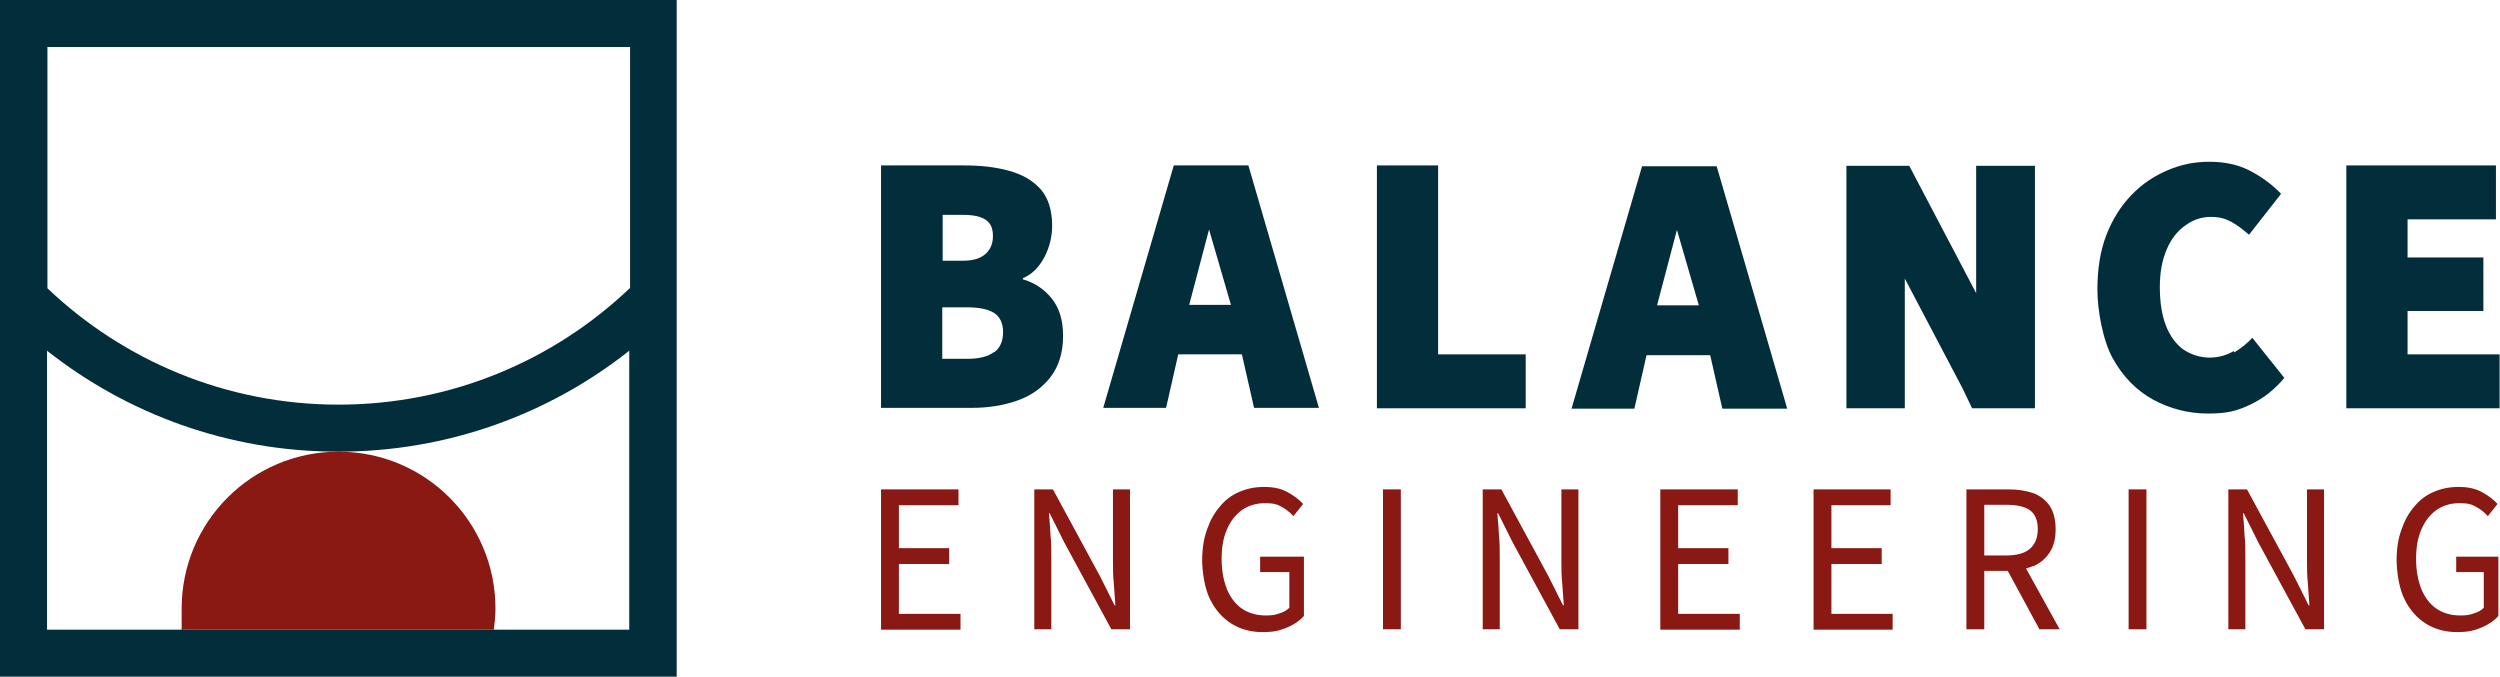
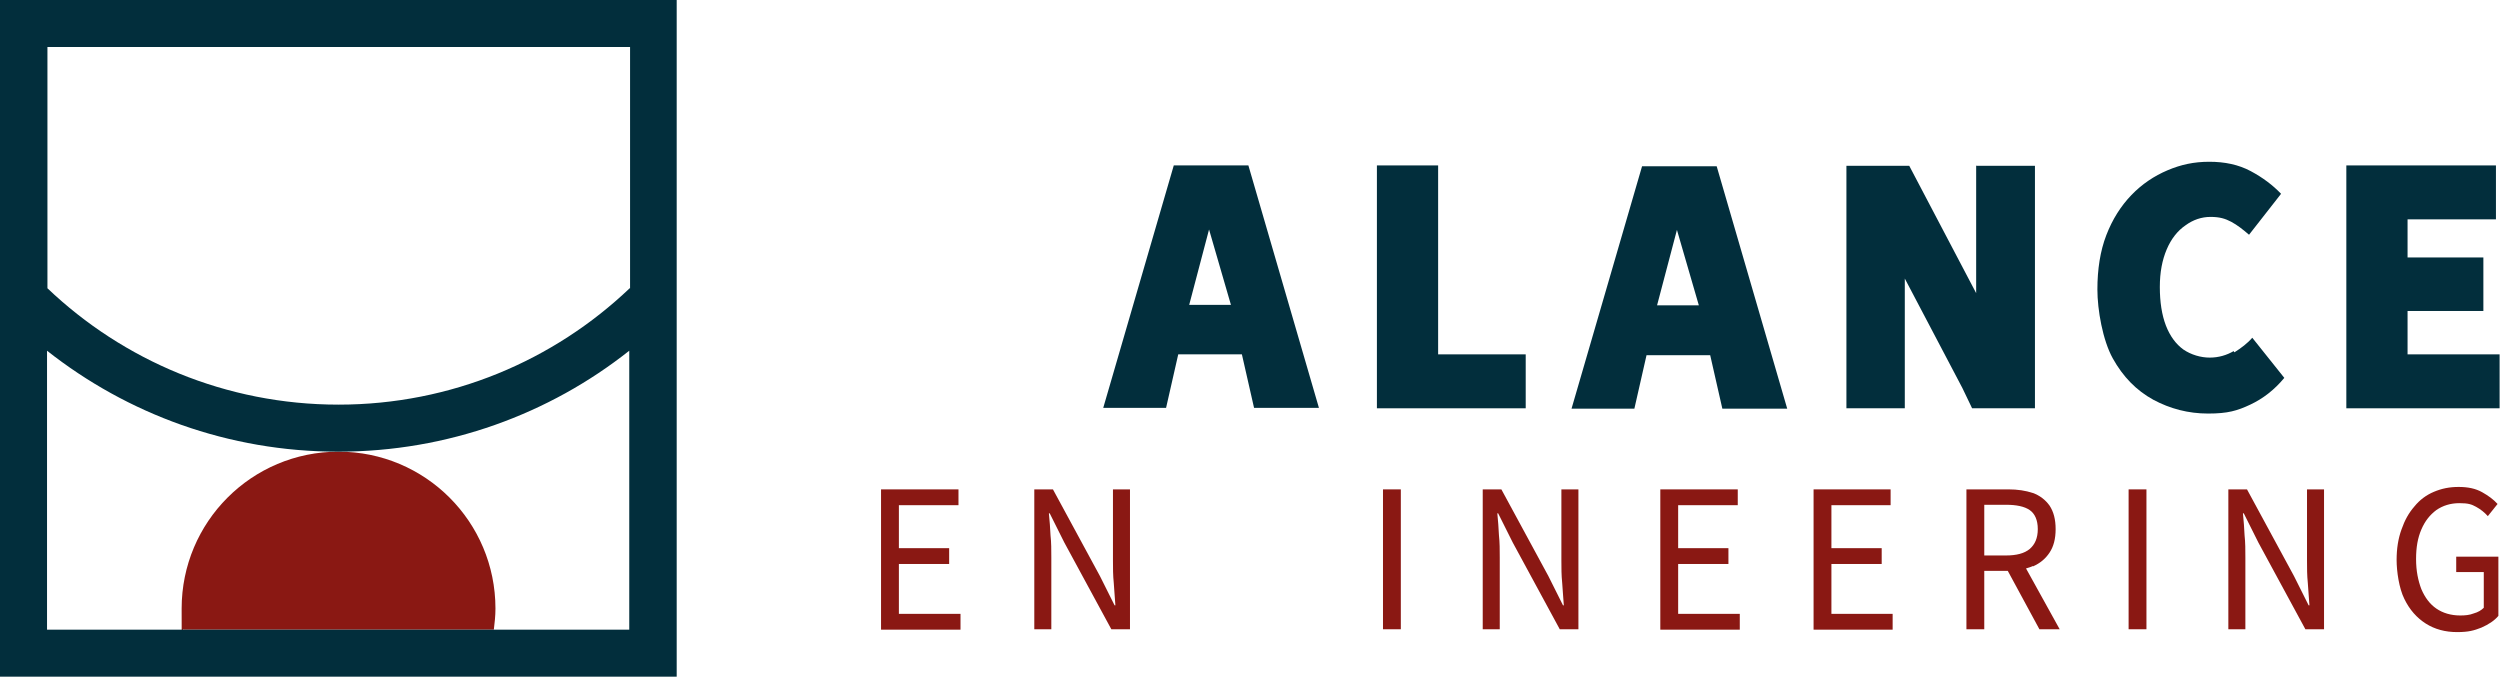
<svg xmlns="http://www.w3.org/2000/svg" version="1.1" viewBox="0 0 616.6 166.9">
  <defs>
    <style> .cls-1 { fill: #022e3c; } .cls-2 { fill: #8a1813; } </style>
  </defs>
  <g>
    <g id="Ebene_1">
      <g>
        <g>
          <g>
-             <path class="cls-1" d="M252.3,69v-.4c2.2-.9,4-2.7,5.3-5.2,1.3-2.5,1.9-5.1,1.9-7.7,0-3.9-1-7-2.9-9.1-1.9-2.1-4.5-3.6-7.8-4.5-3.3-.9-6.9-1.3-10.9-1.3h-20.6v59.8h22.3c4.1,0,7.9-.6,11.3-1.8,3.4-1.2,6.1-3.1,8.2-5.8,2-2.6,3.1-6,3.1-10.1s-1-7.1-2.9-9.4c-1.9-2.3-4.2-3.8-7-4.6ZM232.5,53h5.1c2.5,0,4.3.4,5.5,1.2,1.2.8,1.8,2.1,1.8,4s-.6,3.3-1.8,4.4c-1.2,1.1-3,1.7-5.5,1.7h-5.1v-11.2ZM245.2,86.8c-1.4,1.1-3.6,1.7-6.6,1.7h-6.2v-12.7h6.2c3,0,5.2.5,6.6,1.4,1.4.9,2.2,2.5,2.2,4.7s-.7,3.9-2.2,5Z" />
            <path class="cls-1" d="M289.5,40.8l-17.4,59.8h15.5l3-13.2h15.7l3,13.2h16l-17.4-59.8h-18.3ZM293.3,75.2l4.9-18.6,5.4,18.6h-10.2Z" />
            <polygon class="cls-1" points="354.7 40.8 339.6 40.8 339.6 100.7 376.3 100.7 376.3 87.4 354.7 87.4 354.7 40.8" />
            <path class="cls-1" d="M487.4,40.8v17.3c0,.3,0,.7,0,1v13.2l-16.5-31.4h0s0,0,0,0h-15.5v59.8h14.4v-18.3s0-13.7,0-13.7l14.2,27,2.4,5h15.5v-59.8h-14.4Z" />
            <path class="cls-1" d="M550.9,86.6c-1.7,1-3.7,1.6-5.9,1.6s-4.6-.7-6.5-2c-1.8-1.3-3.3-3.3-4.3-5.9-1-2.6-1.5-5.8-1.5-9.5s.6-6.7,1.7-9.3c1.1-2.6,2.7-4.6,4.6-5.9,1.9-1.4,4-2.1,6.2-2.1s3.6.4,5.1,1.2c1.5.8,2.9,1.9,4.4,3.2l7.9-10.1c-2-2.1-4.5-4-7.5-5.6-3-1.6-6.4-2.3-10.2-2.3s-7,.7-10.3,2.1c-3.3,1.4-6.3,3.4-8.9,6.1-2.6,2.7-4.7,6-6.2,9.9-1.5,3.9-2.2,8.4-2.2,13.4s1.3,12.5,3.8,17c2.5,4.5,5.8,7.9,10,10.2,4.1,2.2,8.6,3.4,13.5,3.4s7.2-.7,10.4-2.2c3.2-1.5,6-3.7,8.4-6.6l-7.9-9.9c-1.2,1.4-2.7,2.5-4.4,3.6Z" />
            <polygon class="cls-1" points="593.8 87.4 593.8 76.7 612.5 76.7 612.5 63.5 593.8 63.5 593.8 54.1 615.6 54.1 615.6 40.8 578.7 40.8 578.7 100.7 616.5 100.7 616.5 87.4 593.8 87.4" />
            <path class="cls-1" d="M405,41l-17.4,59.8h15.5l3-13.2h15.7l3,13.2h16l-17.4-59.8h-18.3ZM408.7,75.3l4.9-18.6,5.4,18.6h-10.2Z" />
          </g>
          <g>
            <polygon class="cls-2" points="221.7 139.1 234.1 139.1 234.1 135.2 221.7 135.2 221.7 124.6 236.4 124.6 236.4 120.7 217.3 120.7 217.3 155.3 236.9 155.3 236.9 151.4 221.7 151.4 221.7 139.1" />
            <path class="cls-2" d="M274.5,138.2c0,1.8,0,3.7.2,5.6.1,1.9.3,3.7.4,5.5h-.2l-3.6-7.2-11.6-21.4h-4.6v34.5h4.2v-17.7c0-1.8,0-3.7-.2-5.5-.1-1.8-.2-3.6-.4-5.4h.2l3.6,7.2,11.6,21.4h4.6v-34.5h-4.2v17.5Z" />
-             <path class="cls-2" d="M311.2,141.1h6.8v8.8c-.6.6-1.4,1.1-2.5,1.4-1,.4-2.1.5-3.3.5-2.3,0-4.3-.6-5.9-1.7-1.6-1.1-2.8-2.7-3.7-4.8-.8-2.1-1.3-4.5-1.3-7.4s.4-5.2,1.3-7.3c.9-2.1,2.1-3.6,3.7-4.8,1.6-1.1,3.5-1.7,5.7-1.7s3,.3,4.1.9c1.1.6,2.1,1.4,2.9,2.3l2.4-3c-1-1.1-2.2-2-3.8-2.9-1.6-.9-3.5-1.3-5.8-1.3s-4.2.4-6.1,1.2c-1.9.8-3.5,2-4.8,3.6-1.4,1.6-2.4,3.4-3.2,5.7-.8,2.2-1.2,4.7-1.2,7.5s.6,7,1.9,9.6c1.3,2.7,3.1,4.7,5.3,6.1,2.2,1.4,4.8,2.1,7.7,2.1s4.2-.4,6-1.1c1.8-.8,3.2-1.7,4.2-2.9v-14.6h-10.8v3.8Z" />
            <rect class="cls-2" x="341.1" y="120.7" width="4.4" height="34.5" />
            <path class="cls-2" d="M385.1,138.2c0,1.8,0,3.7.2,5.6.1,1.9.3,3.7.4,5.5h-.2l-3.6-7.2-11.6-21.4h-4.6v34.5h4.2v-17.7c0-1.8,0-3.7-.2-5.5-.1-1.8-.2-3.6-.4-5.4h.2l3.6,7.2,11.6,21.4h4.6v-34.5h-4.2v17.5Z" />
            <polygon class="cls-2" points="413.9 139.1 426.3 139.1 426.3 135.2 413.9 135.2 413.9 124.6 428.6 124.6 428.6 120.7 409.5 120.7 409.5 155.3 429.1 155.3 429.1 151.4 413.9 151.4 413.9 139.1" />
            <polygon class="cls-2" points="451.7 139.1 464.1 139.1 464.1 135.2 451.7 135.2 451.7 124.6 466.3 124.6 466.3 120.7 447.3 120.7 447.3 155.3 466.8 155.3 466.8 151.4 451.7 151.4 451.7 139.1" />
            <path class="cls-2" d="M501.4,139.7c1.8-.8,3.1-1.9,4.1-3.4,1-1.5,1.5-3.4,1.5-5.8s-.5-4.3-1.5-5.8c-1-1.4-2.4-2.5-4.1-3.1-1.8-.6-3.8-.9-6-.9h-10.4v34.5h4.4v-14.4h5.8l7.8,14.4h5l-8.3-15c.6-.2,1.1-.3,1.7-.6ZM489.4,124.5h5.4c2.5,0,4.5.4,5.8,1.3,1.3.9,2,2.5,2,4.7s-.7,3.8-2,4.9c-1.3,1.1-3.3,1.6-5.8,1.6h-5.4v-12.6Z" />
            <rect class="cls-2" x="525" y="120.7" width="4.4" height="34.5" />
            <path class="cls-2" d="M569,138.2c0,1.8,0,3.7.2,5.6.1,1.9.3,3.7.4,5.5h-.2l-3.6-7.2-11.6-21.4h-4.6v34.5h4.2v-17.7c0-1.8,0-3.7-.2-5.5-.1-1.8-.2-3.6-.4-5.4h.2l3.6,7.2,11.6,21.4h4.6v-34.5h-4.2v17.5Z" />
            <path class="cls-2" d="M605.8,137.3v3.8h6.8v8.8c-.6.6-1.4,1.1-2.5,1.4-1,.4-2.1.5-3.3.5-2.3,0-4.3-.6-5.9-1.7-1.6-1.1-2.8-2.7-3.7-4.8-.8-2.1-1.3-4.5-1.3-7.4s.4-5.2,1.3-7.3c.9-2.1,2.1-3.6,3.7-4.8,1.6-1.1,3.5-1.7,5.7-1.7s3,.3,4.1.9c1.1.6,2.1,1.4,2.9,2.3l2.4-3c-1-1.1-2.2-2-3.8-2.9-1.6-.9-3.5-1.3-5.8-1.3s-4.2.4-6.1,1.2c-1.9.8-3.5,2-4.8,3.6-1.4,1.6-2.4,3.4-3.2,5.7-.8,2.2-1.2,4.7-1.2,7.5s.6,7,1.9,9.6c1.3,2.7,3.1,4.7,5.3,6.1,2.2,1.4,4.8,2.1,7.7,2.1s4.2-.4,6-1.1c1.8-.8,3.2-1.7,4.2-2.9v-14.6h-10.8Z" />
          </g>
        </g>
        <g>
          <path class="cls-2" d="M83.5,111.4c-21.4,0-38.7,17.3-38.7,38.7s.1,3.5.4,5.2h76.6c.2-1.7.4-3.4.4-5.2,0-21.4-17.3-38.7-38.7-38.7Z" />
          <path class="cls-1" d="M0,0v166.9h166.9V0H0ZM155.3,155.3H11.6v-68.8c19.8,15.6,44.7,24.9,71.8,24.9s52.1-9.3,71.8-24.9v68.8ZM155.3,71.1c-18.7,17.8-44,28.7-71.8,28.7s-53.1-10.9-71.8-28.7V11.6h143.7v59.5Z" />
        </g>
      </g>
    </g>
  </g>
</svg>